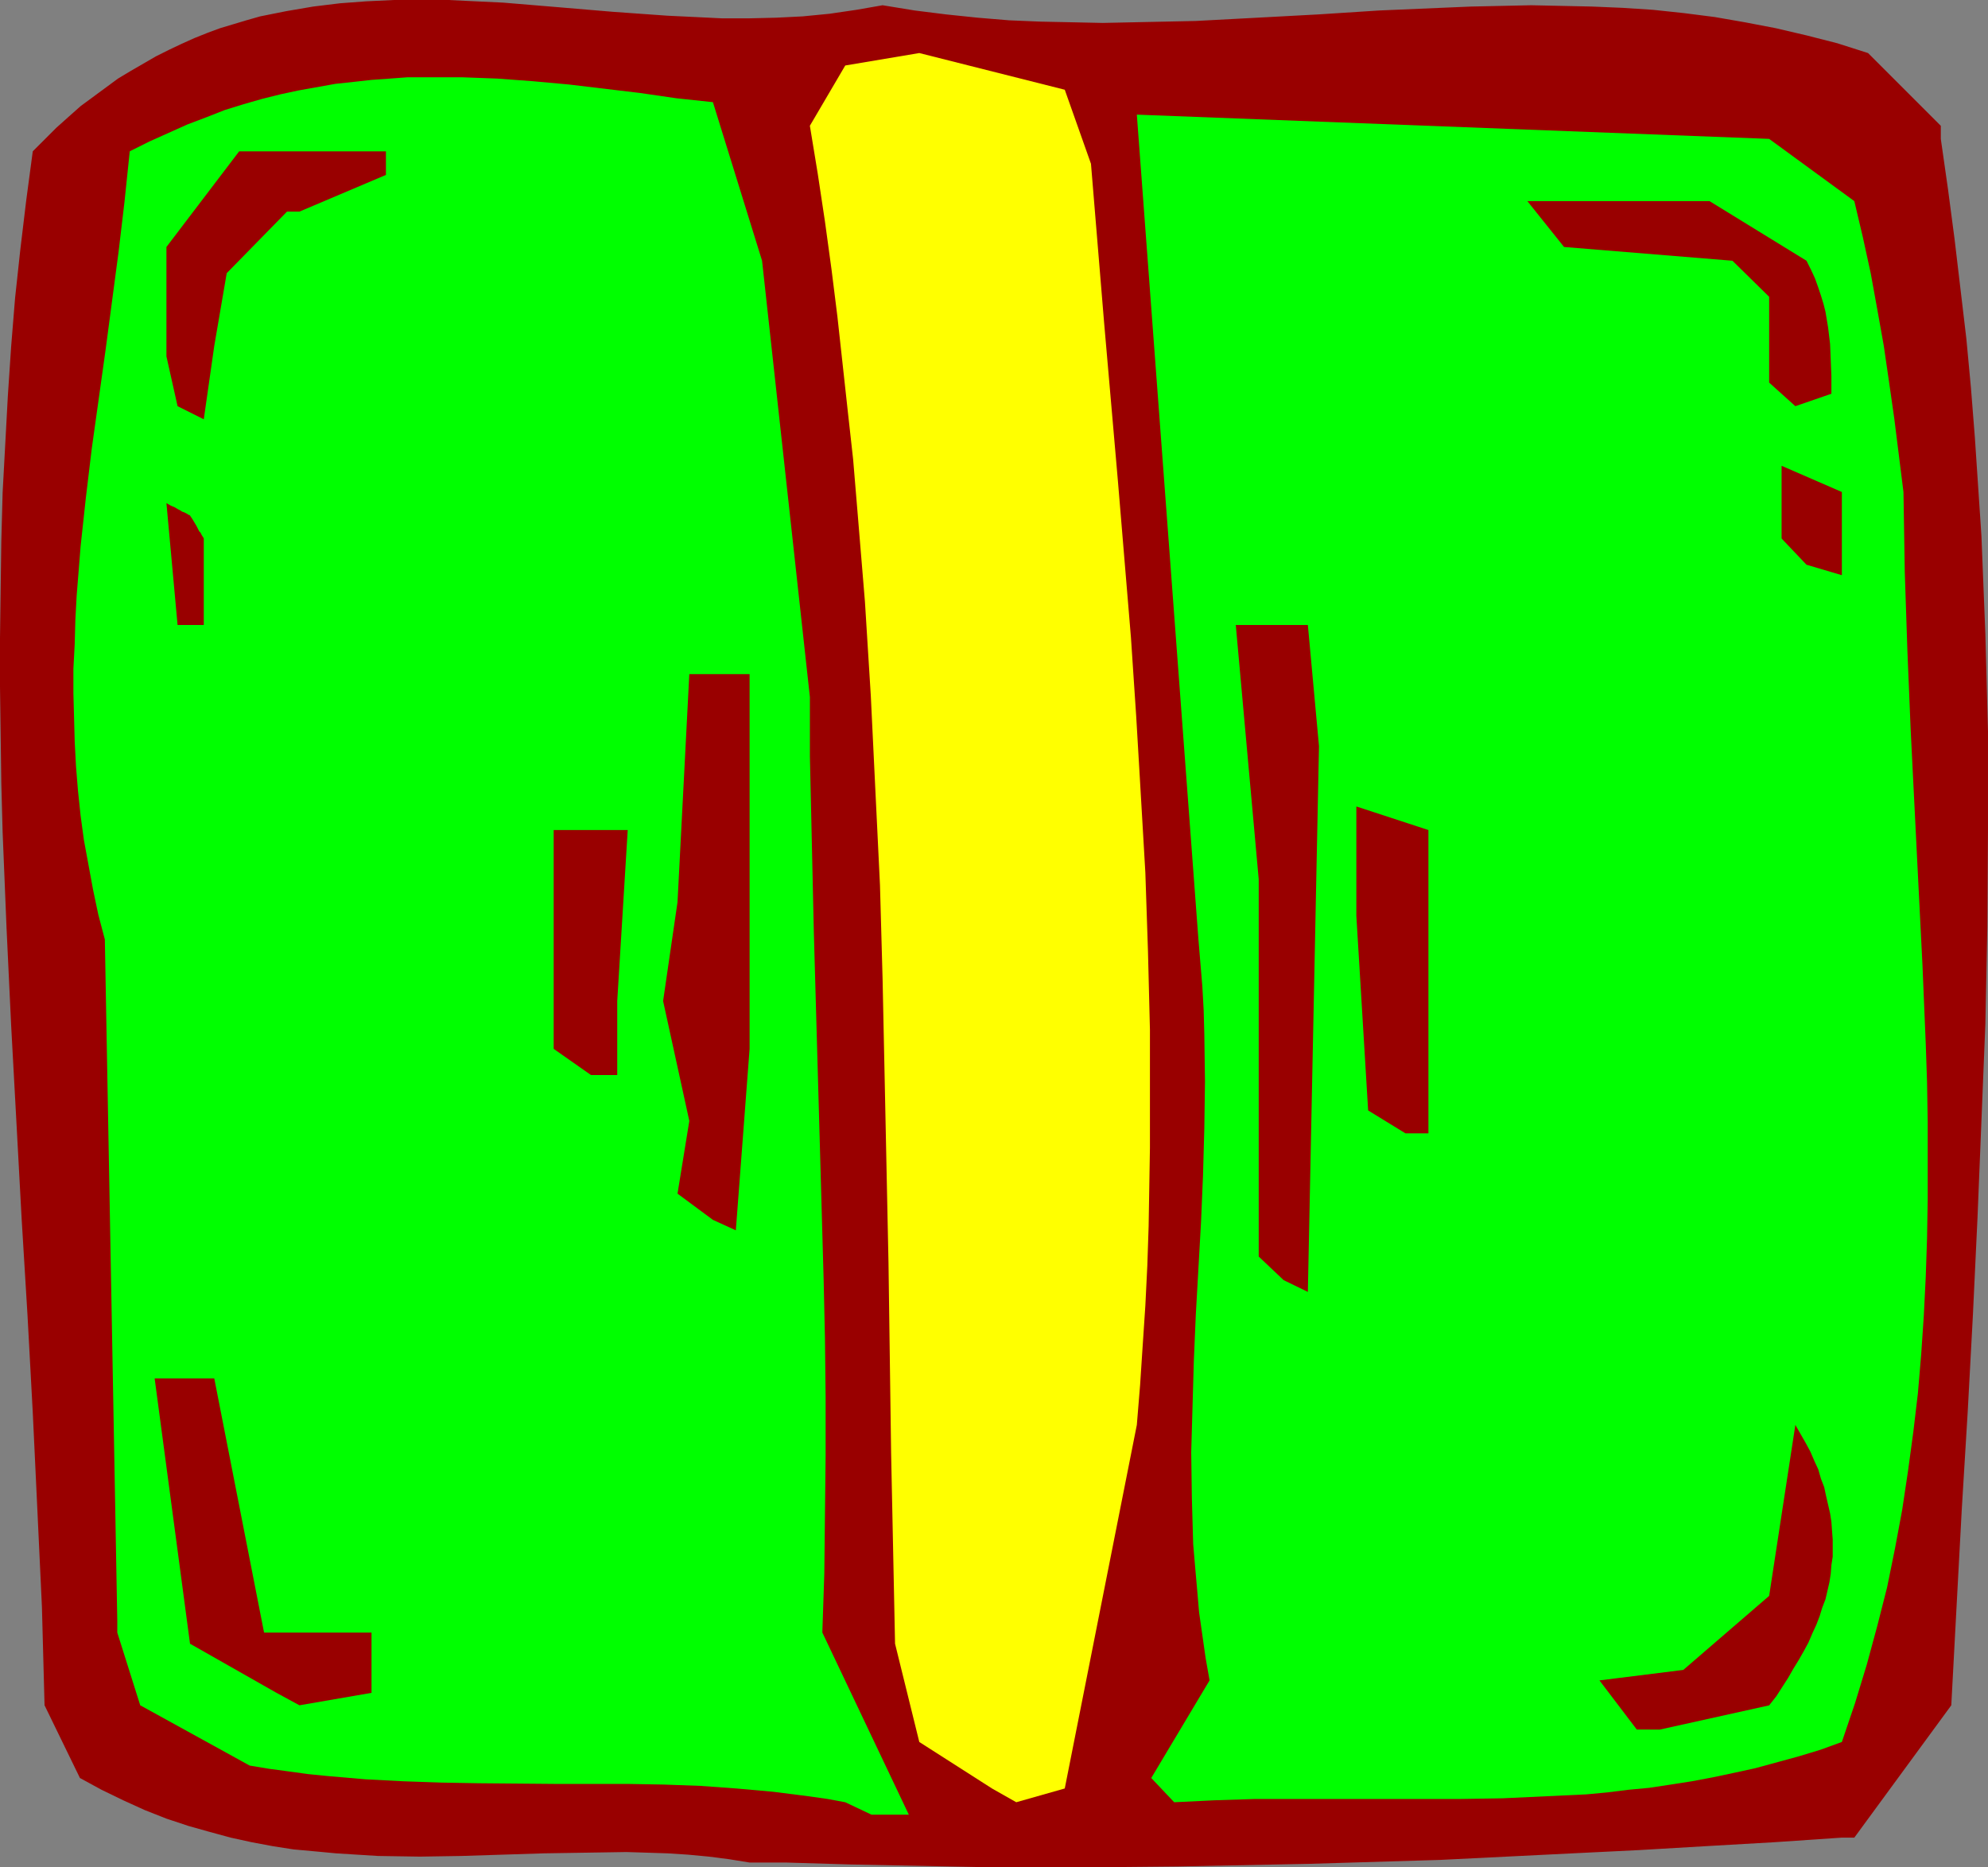
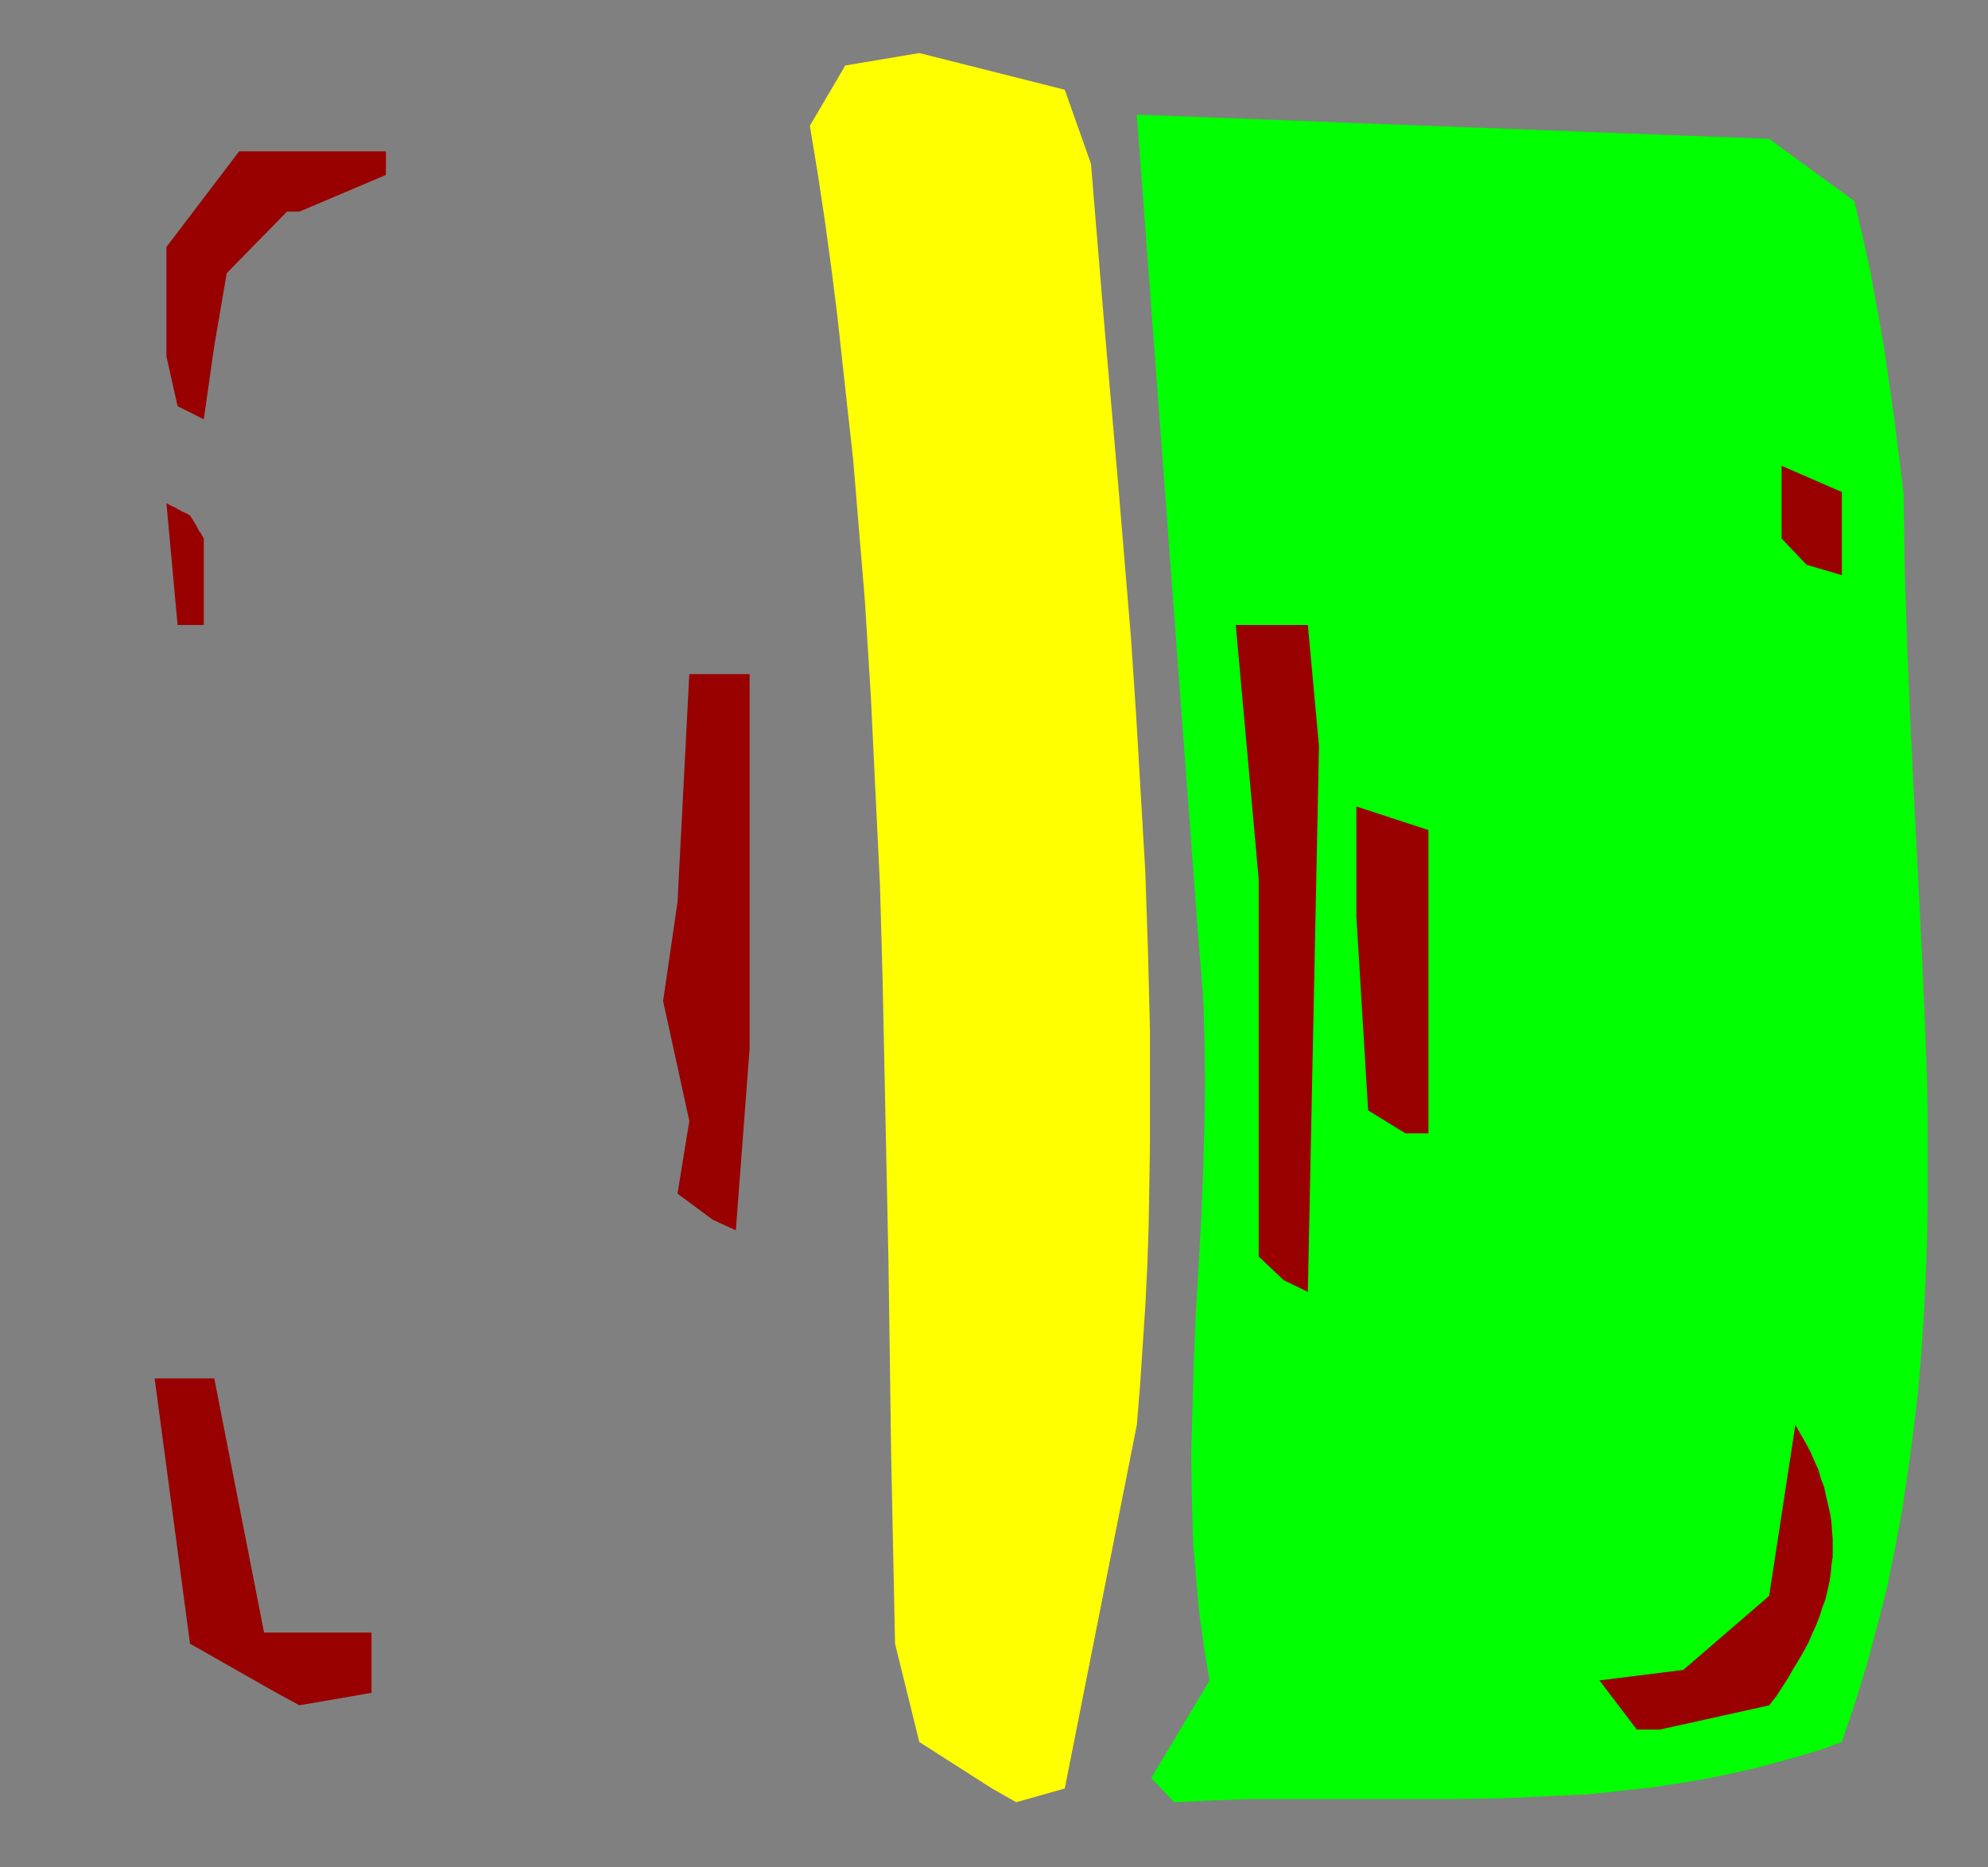
<svg xmlns="http://www.w3.org/2000/svg" xmlns:ns1="http://sodipodi.sourceforge.net/DTD/sodipodi-0.dtd" xmlns:ns2="http://www.inkscape.org/namespaces/inkscape" version="1.0" width="129.724mm" height="121.844mm" id="svg14" ns1:docname="Greek Iota 2.wmf">
  <rect width="100%" height="100%" fill="#808080" stroke="none" />
  <ns1:namedview id="namedview14" pagecolor="#ffffff" bordercolor="#000000" borderopacity="0.25" ns2:showpageshadow="2" ns2:pageopacity="0.0" ns2:pagecheckerboard="0" ns2:deskcolor="#d1d1d1" ns2:document-units="mm" />
  <defs id="defs1">
    <pattern id="WMFhbasepattern" patternUnits="userSpaceOnUse" width="6" height="6" x="0" y="0" />
  </defs>
-   <path style="fill:#990000;fill-opacity:1;fill-rule:evenodd;stroke:none" d="m 184.87,459.381 -5.01,-0.808 -5.01,-0.646 -5.171,-0.485 -5.01,-0.323 -5.01,-0.162 -5.171,-0.162 -10.181,0.162 -10.181,0.162 -20.362,0.646 -10.181,0.162 -10.342,-0.162 -5.171,-0.323 -5.171,-0.323 -5.171,-0.485 -5.333,-0.485 -5.171,-0.808 -5.171,-0.97 -5.171,-1.131 -5.333,-1.454 -5.171,-1.454 -5.333,-1.777 -5.333,-2.101 -5.333,-2.424 -5.333,-2.585 -5.333,-2.909 -8.726,-17.936 -0.646,-24.237 L 9.211,372.287 8.08,348.373 6.787,324.459 5.333,300.544 4.04,276.63 2.747,252.877 1.616,228.963 0.646,205.21 0.323,193.253 0.162,181.296 0,169.339 V 157.382 L 0.162,145.425 0.323,133.468 0.646,121.51 1.293,109.553 1.939,97.596 2.747,85.477 3.717,73.52 5.01,61.563 6.464,49.444 8.08,37.326 l 2.909,-2.908 2.909,-2.908 3.07,-2.747 2.909,-2.585 3.07,-2.262 3.07,-2.262 3.07,-2.262 3.232,-1.939 3.07,-1.777 3.07,-1.777 3.232,-1.616 L 44.763,10.826 47.995,9.372 51.227,8.079 54.298,6.948 57.53,5.979 60.762,5.009 64.155,4.04 67.387,3.393 70.619,2.747 77.245,1.616 83.87,0.808 90.334,0.323 97.121,0 h 6.626 6.787 l 6.787,0.323 6.787,0.323 13.574,1.131 13.413,1.131 13.574,0.969 6.787,0.323 6.626,0.323 h 6.626 l 6.787,-0.162 6.464,-0.323 6.626,-0.646 6.626,-0.969 6.464,-1.131 7.918,1.293 7.757,0.969 7.757,0.808 7.757,0.646 7.757,0.323 7.757,0.162 7.595,0.162 7.595,-0.162 7.757,-0.162 7.595,-0.162 15.19,-0.808 15.029,-0.808 15.029,-0.969 15.029,-0.646 7.595,-0.323 7.434,-0.162 7.434,-0.162 7.595,0.162 7.434,0.162 7.595,0.323 7.434,0.485 7.595,0.808 7.595,0.969 7.434,1.293 7.595,1.454 7.595,1.777 7.595,1.939 7.595,2.424 17.938,17.936 v 3.232 l 1.778,12.442 1.616,12.28 1.454,12.28 1.454,12.28 1.131,12.119 0.97,12.28 0.808,12.119 0.808,12.119 0.485,12.119 0.485,12.119 0.323,12.119 0.323,11.957 v 12.119 11.957 l -0.162,24.076 -0.485,23.914 -0.97,23.914 -0.97,23.914 -1.131,23.914 -1.293,24.076 -1.454,23.914 -1.293,24.076 -1.293,24.237 -23.917,32.64 h -3.07 l -16.645,1.131 -16.806,0.97 -16.483,0.97 -16.483,0.808 -16.322,0.808 -16.322,0.808 -16.16,0.485 -16.16,0.485 -16.16,0.323 -16.16,0.323 -16.16,0.162 h -15.998 -16.16 l -16.16,-0.323 -16.16,-0.323 -16.16,-0.485 z" id="path1" />
-   <path style="fill:#00ff00;fill-opacity:1;fill-rule:evenodd;stroke:none" d="m 208.464,444.515 -4.363,-0.808 -4.525,-0.646 -8.888,-1.131 -9.05,-0.808 -8.888,-0.646 -9.05,-0.323 -9.05,-0.162 h -18.099 l -18.422,-0.162 -9.211,-0.162 -9.373,-0.323 -9.373,-0.485 -9.373,-0.808 -4.848,-0.485 -4.686,-0.646 -4.848,-0.646 -4.848,-0.808 -26.987,-14.866 -5.656,-17.936 v -2.909 l -3.07,-168.046 -1.616,-6.14 -1.293,-6.14 -1.131,-6.14 -1.131,-6.14 -0.808,-5.979 -0.646,-6.14 -0.485,-5.979 -0.323,-6.14 -0.162,-5.979 -0.162,-5.979 v -5.979 l 0.323,-6.14 0.162,-5.979 0.323,-5.979 0.97,-12.119 1.293,-11.957 1.454,-12.119 3.394,-24.237 3.232,-24.399 1.454,-12.28 1.293,-12.442 4.848,-2.424 4.686,-2.101 4.686,-2.101 4.686,-1.777 4.525,-1.777 4.686,-1.454 4.525,-1.293 4.525,-1.131 4.525,-0.969 4.525,-0.808 4.525,-0.808 4.525,-0.485 4.363,-0.485 4.525,-0.323 4.363,-0.323 h 4.525 4.363 4.525 l 8.726,0.323 8.726,0.646 8.888,0.808 17.614,2.101 8.888,1.293 9.05,0.969 12.12,39.103 11.797,107.614 v 14.542 l 0.323,14.381 0.646,28.923 1.616,57.2 0.808,28.762 0.323,14.381 0.162,14.381 v 14.542 l -0.162,14.381 -0.162,14.704 -0.485,14.542 21.331,44.92 h -9.211 z" id="path2" />
  <path style="fill:#ffff00;fill-opacity:1;fill-rule:evenodd;stroke:none" d="m 244.662,441.122 -17.938,-11.472 -5.979,-24.237 -0.485,-23.591 -0.485,-23.43 -0.323,-23.43 -0.323,-23.43 -0.97,-46.697 -0.485,-23.268 -0.646,-23.268 -1.131,-23.268 -1.131,-23.43 -1.454,-23.268 -1.939,-23.43 -0.97,-11.634 -1.293,-11.634 -1.293,-11.796 -1.293,-11.796 -1.454,-11.634 -1.616,-11.796 -1.778,-11.796 -1.939,-11.796 8.726,-14.866 18.261,-3.07 35.875,9.049 6.464,18.259 3.232,39.103 3.394,38.942 1.616,19.39 1.616,19.39 1.293,19.39 1.131,19.228 1.131,19.39 0.646,19.39 0.485,19.39 v 19.39 9.695 l -0.162,9.695 -0.162,9.695 -0.323,9.695 -0.485,9.857 -0.646,9.695 -0.646,9.857 -0.808,9.857 -17.776,89.679 -11.958,3.393 z" id="path3" />
  <path style="fill:#00ff00;fill-opacity:1;fill-rule:evenodd;stroke:none" d="m 283.931,438.536 14.382,-24.076 -0.97,-5.494 -0.808,-5.655 -0.808,-5.655 -0.485,-5.655 -0.485,-5.494 -0.485,-5.655 -0.162,-5.655 -0.162,-5.655 -0.162,-11.311 0.323,-11.311 0.323,-11.311 0.485,-11.311 1.293,-22.945 0.485,-11.472 0.323,-11.634 0.162,-11.472 -0.162,-11.634 -0.162,-5.979 -0.323,-5.817 -0.485,-5.817 -0.485,-5.817 -15.19,-203.433 155.944,5.979 21.008,15.35 2.101,8.887 1.939,8.887 1.616,8.887 1.616,9.049 1.293,8.887 1.293,9.049 2.262,18.097 0.162,9.857 0.162,9.857 0.646,19.39 0.808,19.552 0.97,19.39 0.97,19.39 0.97,19.228 0.808,19.39 0.323,9.533 0.162,9.695 v 9.533 9.695 l -0.162,9.533 -0.323,9.533 -0.485,9.695 -0.646,9.533 -0.808,9.533 -1.131,9.533 -1.293,9.533 -1.454,9.695 -1.778,9.533 -1.939,9.533 -2.424,9.533 -2.586,9.533 -2.909,9.533 -3.232,9.533 -5.333,1.939 -5.333,1.616 -5.333,1.454 -5.333,1.454 -5.171,1.131 -5.333,1.131 -5.171,0.97 -5.171,0.808 -5.333,0.808 -5.171,0.485 -5.171,0.646 -5.171,0.485 -10.342,0.485 -10.342,0.485 -10.181,0.162 h -20.362 -10.019 -10.181 -10.181 l -10.019,0.323 -10.019,0.485 z" id="path4" />
  <path style="fill:#990000;fill-opacity:1;fill-rule:evenodd;stroke:none" d="m 403.676,426.579 -9.211,-12.119 20.685,-2.585 21.17,-18.259 6.464,-42.173 1.293,2.262 1.293,2.262 1.131,2.101 0.97,2.262 0.97,2.101 0.646,2.262 0.808,2.101 0.485,2.262 0.485,2.101 0.485,2.101 0.323,2.101 0.162,2.262 0.162,2.101 v 2.101 2.101 l -0.323,2.101 -0.162,2.101 -0.323,2.101 -0.485,2.101 -0.485,2.101 -0.808,2.101 -0.646,2.101 -0.808,2.101 -0.97,2.101 -0.97,2.262 -1.131,2.101 -1.293,2.262 -1.293,2.101 -1.293,2.262 -1.454,2.262 -1.454,2.262 -1.778,2.262 -26.987,5.979 z" id="path5" />
  <path style="fill:#990000;fill-opacity:1;fill-rule:evenodd;stroke:none" d="M 68.195,417.531 46.864,405.412 38.138,339.971 H 52.843 l 12.282,62.694 h 26.502 v 14.866 l -17.776,3.07 z" id="path6" />
  <path style="fill:#990000;fill-opacity:1;fill-rule:evenodd;stroke:none" d="m 316.574,315.733 -6.141,-5.817 v -93.072 l -5.656,-62.694 h 17.776 l 2.747,29.893 -2.747,134.599 z" id="path7" />
  <path style="fill:#990000;fill-opacity:1;fill-rule:evenodd;stroke:none" d="m 175.821,300.868 -8.726,-6.463 2.909,-17.936 -6.464,-29.57 3.555,-24.399 2.909,-56.231 h 14.867 v 92.425 l -3.394,44.759 z" id="path8" />
  <path style="fill:#990000;fill-opacity:1;fill-rule:evenodd;stroke:none" d="m 346.632,279.539 -9.211,-5.655 -2.909,-47.99 v -26.984 l 17.776,5.817 v 74.813 z" id="path9" />
-   <path style="fill:#990000;fill-opacity:1;fill-rule:evenodd;stroke:none" d="m 145.763,265.158 -9.211,-6.463 v -53.969 h 18.261 l -2.586,42.173 v 18.259 z" id="path10" />
  <path style="fill:#990000;fill-opacity:1;fill-rule:evenodd;stroke:none" d="m 43.794,154.15 -2.747,-30.054 1.131,0.646 0.808,0.323 0.808,0.485 0.646,0.323 0.485,0.323 0.485,0.162 0.323,0.162 0.323,0.162 0.485,0.323 h 0.162 l 0.162,0.162 0.646,0.97 0.485,0.808 0.485,0.808 0.323,0.646 0.323,0.646 0.323,0.323 0.162,0.323 0.162,0.323 0.323,0.485 0.162,0.323 v 0 21.329 z" id="path11" />
  <path style="fill:#990000;fill-opacity:1;fill-rule:evenodd;stroke:none" d="m 445.531,139.285 -6.141,-6.463 v -17.936 l 14.867,6.463 v 20.521 z" id="path12" />
  <path style="fill:#990000;fill-opacity:1;fill-rule:evenodd;stroke:none" d="M 43.794,100.181 41.046,87.901 V 60.917 l 17.938,-23.591 h 36.198 v 5.817 l -21.331,9.049 H 70.781 L 55.914,67.38 52.843,85.316 50.258,103.413 Z" id="path13" />
-   <path style="fill:#990000;fill-opacity:1;fill-rule:evenodd;stroke:none" d="M 442.784,100.181 436.32,94.365 V 73.197 l -9.05,-8.887 -41.531,-3.393 -9.05,-11.311 h 5.656 39.269 l 23.917,14.704 1.131,2.262 0.97,2.101 0.808,2.262 0.646,1.939 0.646,2.101 0.485,1.939 0.646,3.878 0.485,4.04 0.162,3.878 0.162,4.04 v 4.363 z" id="path14" />
</svg>